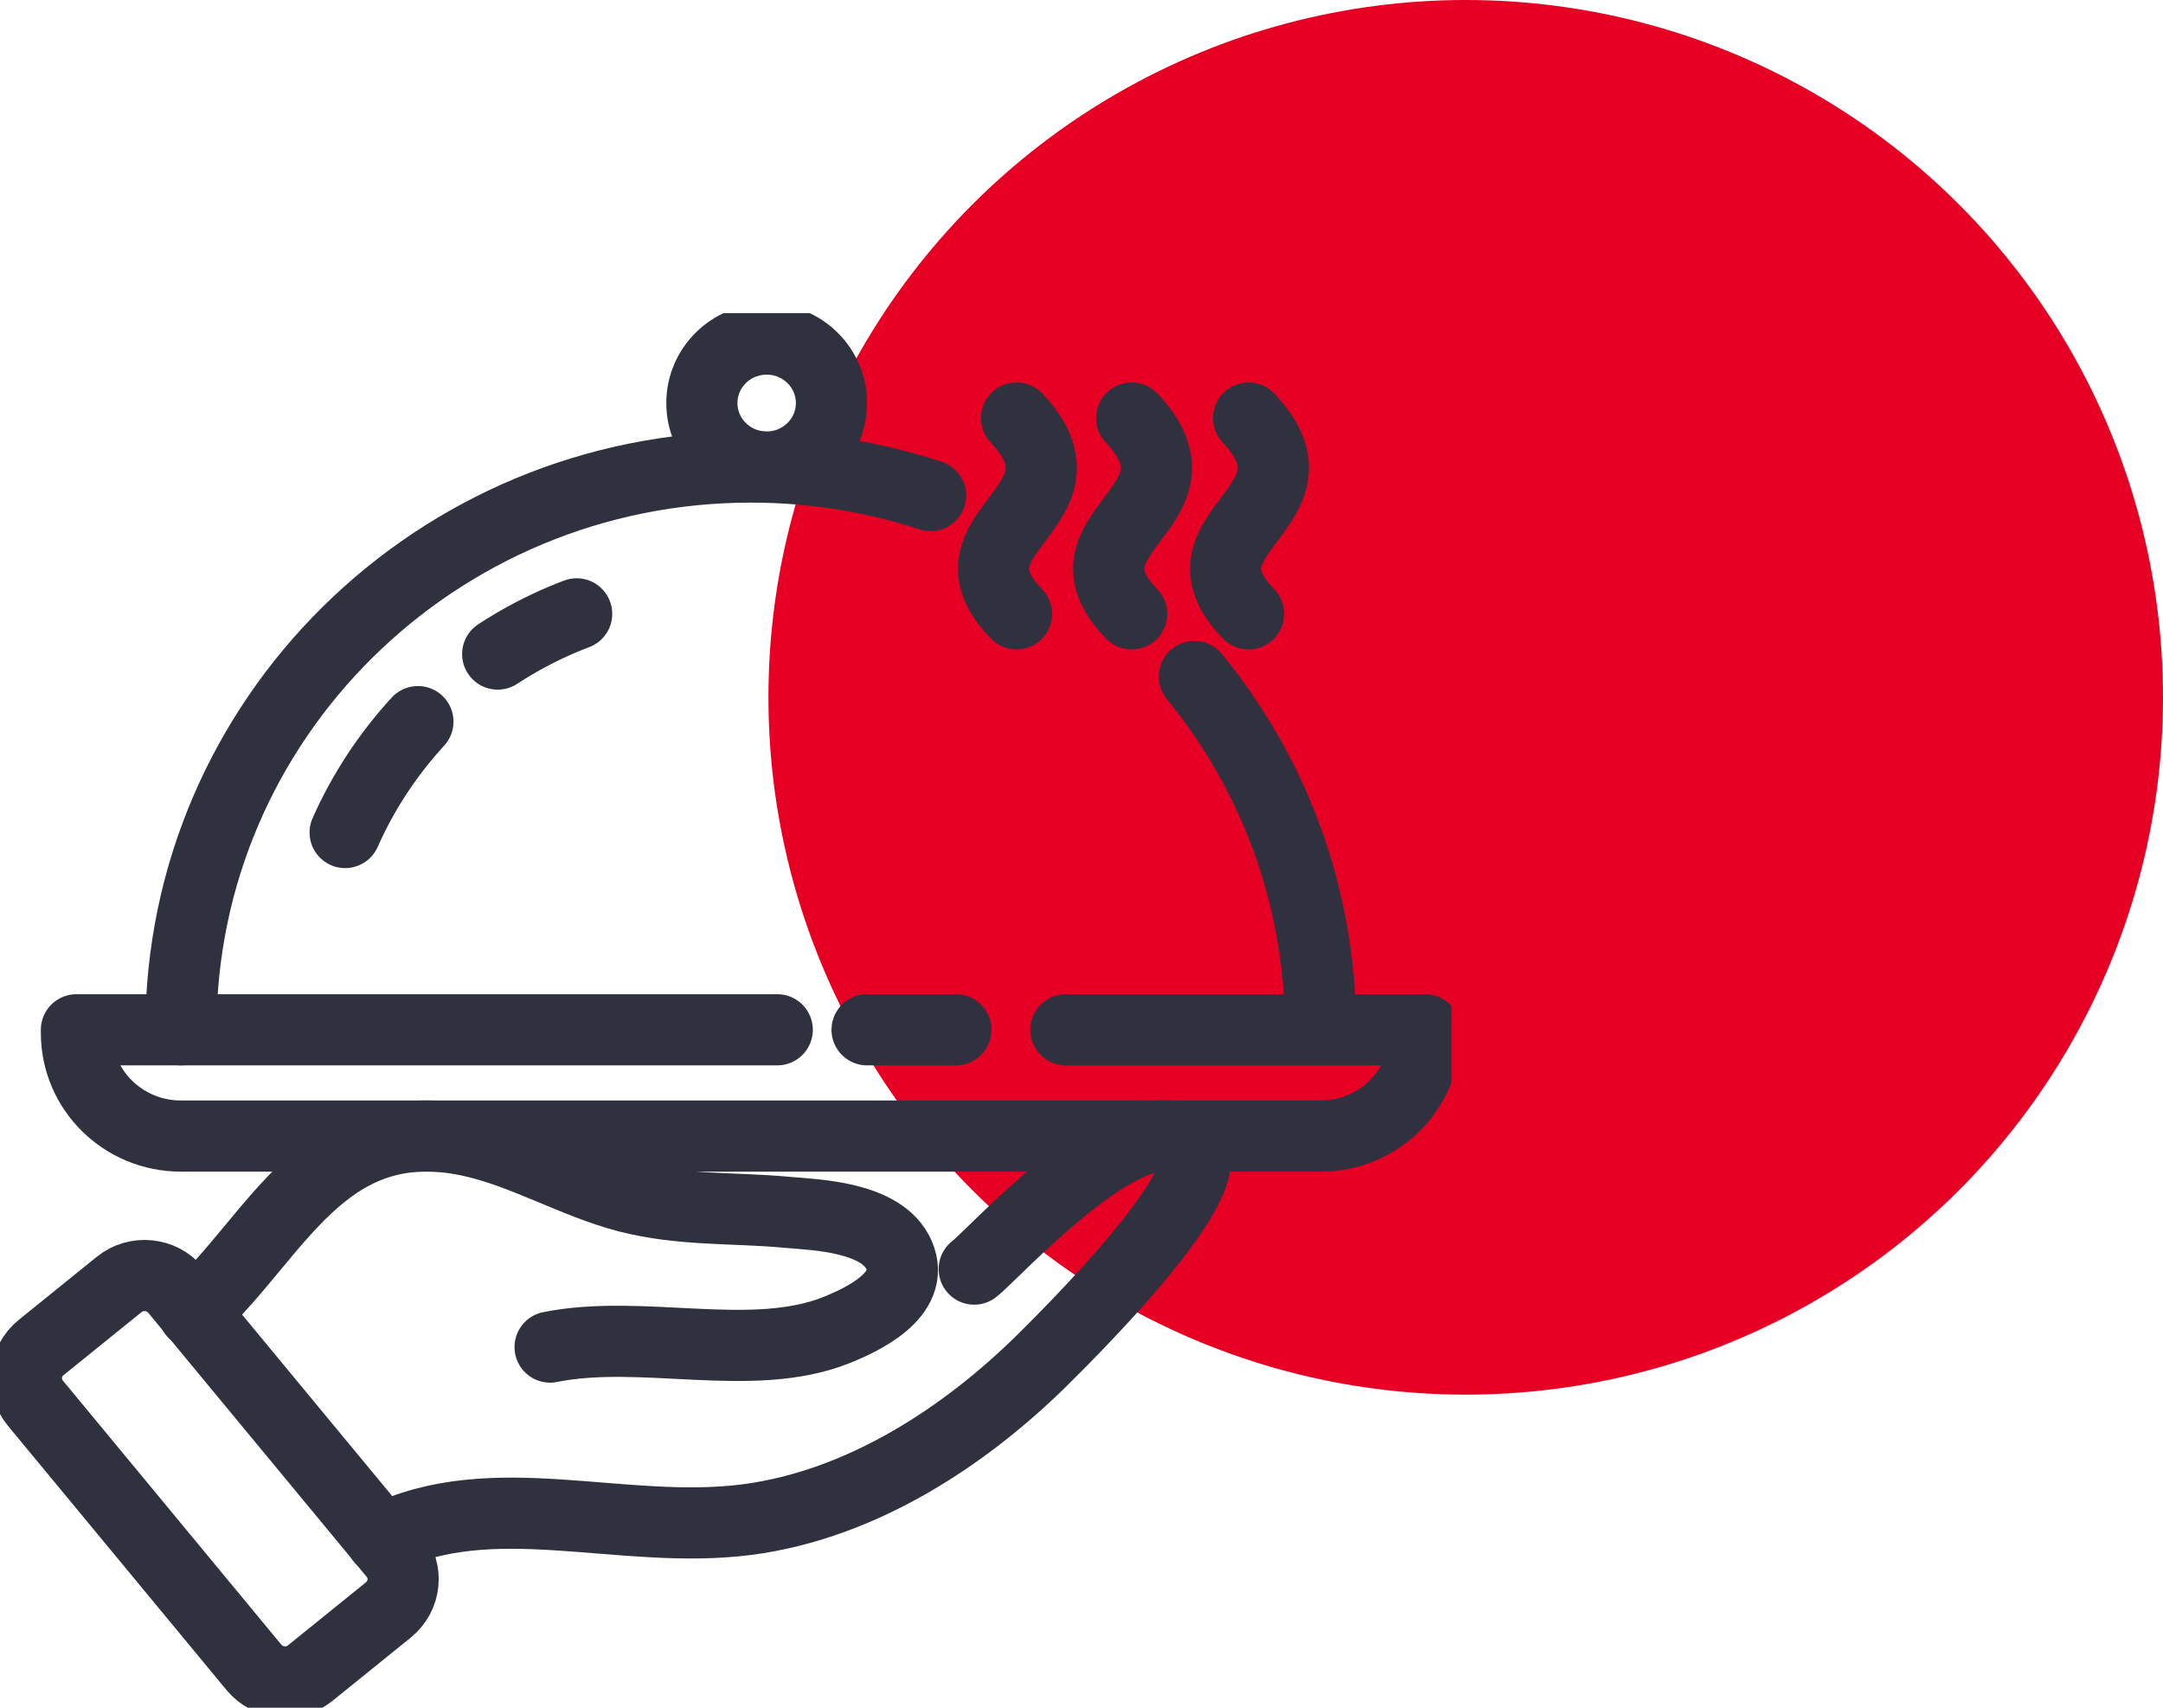
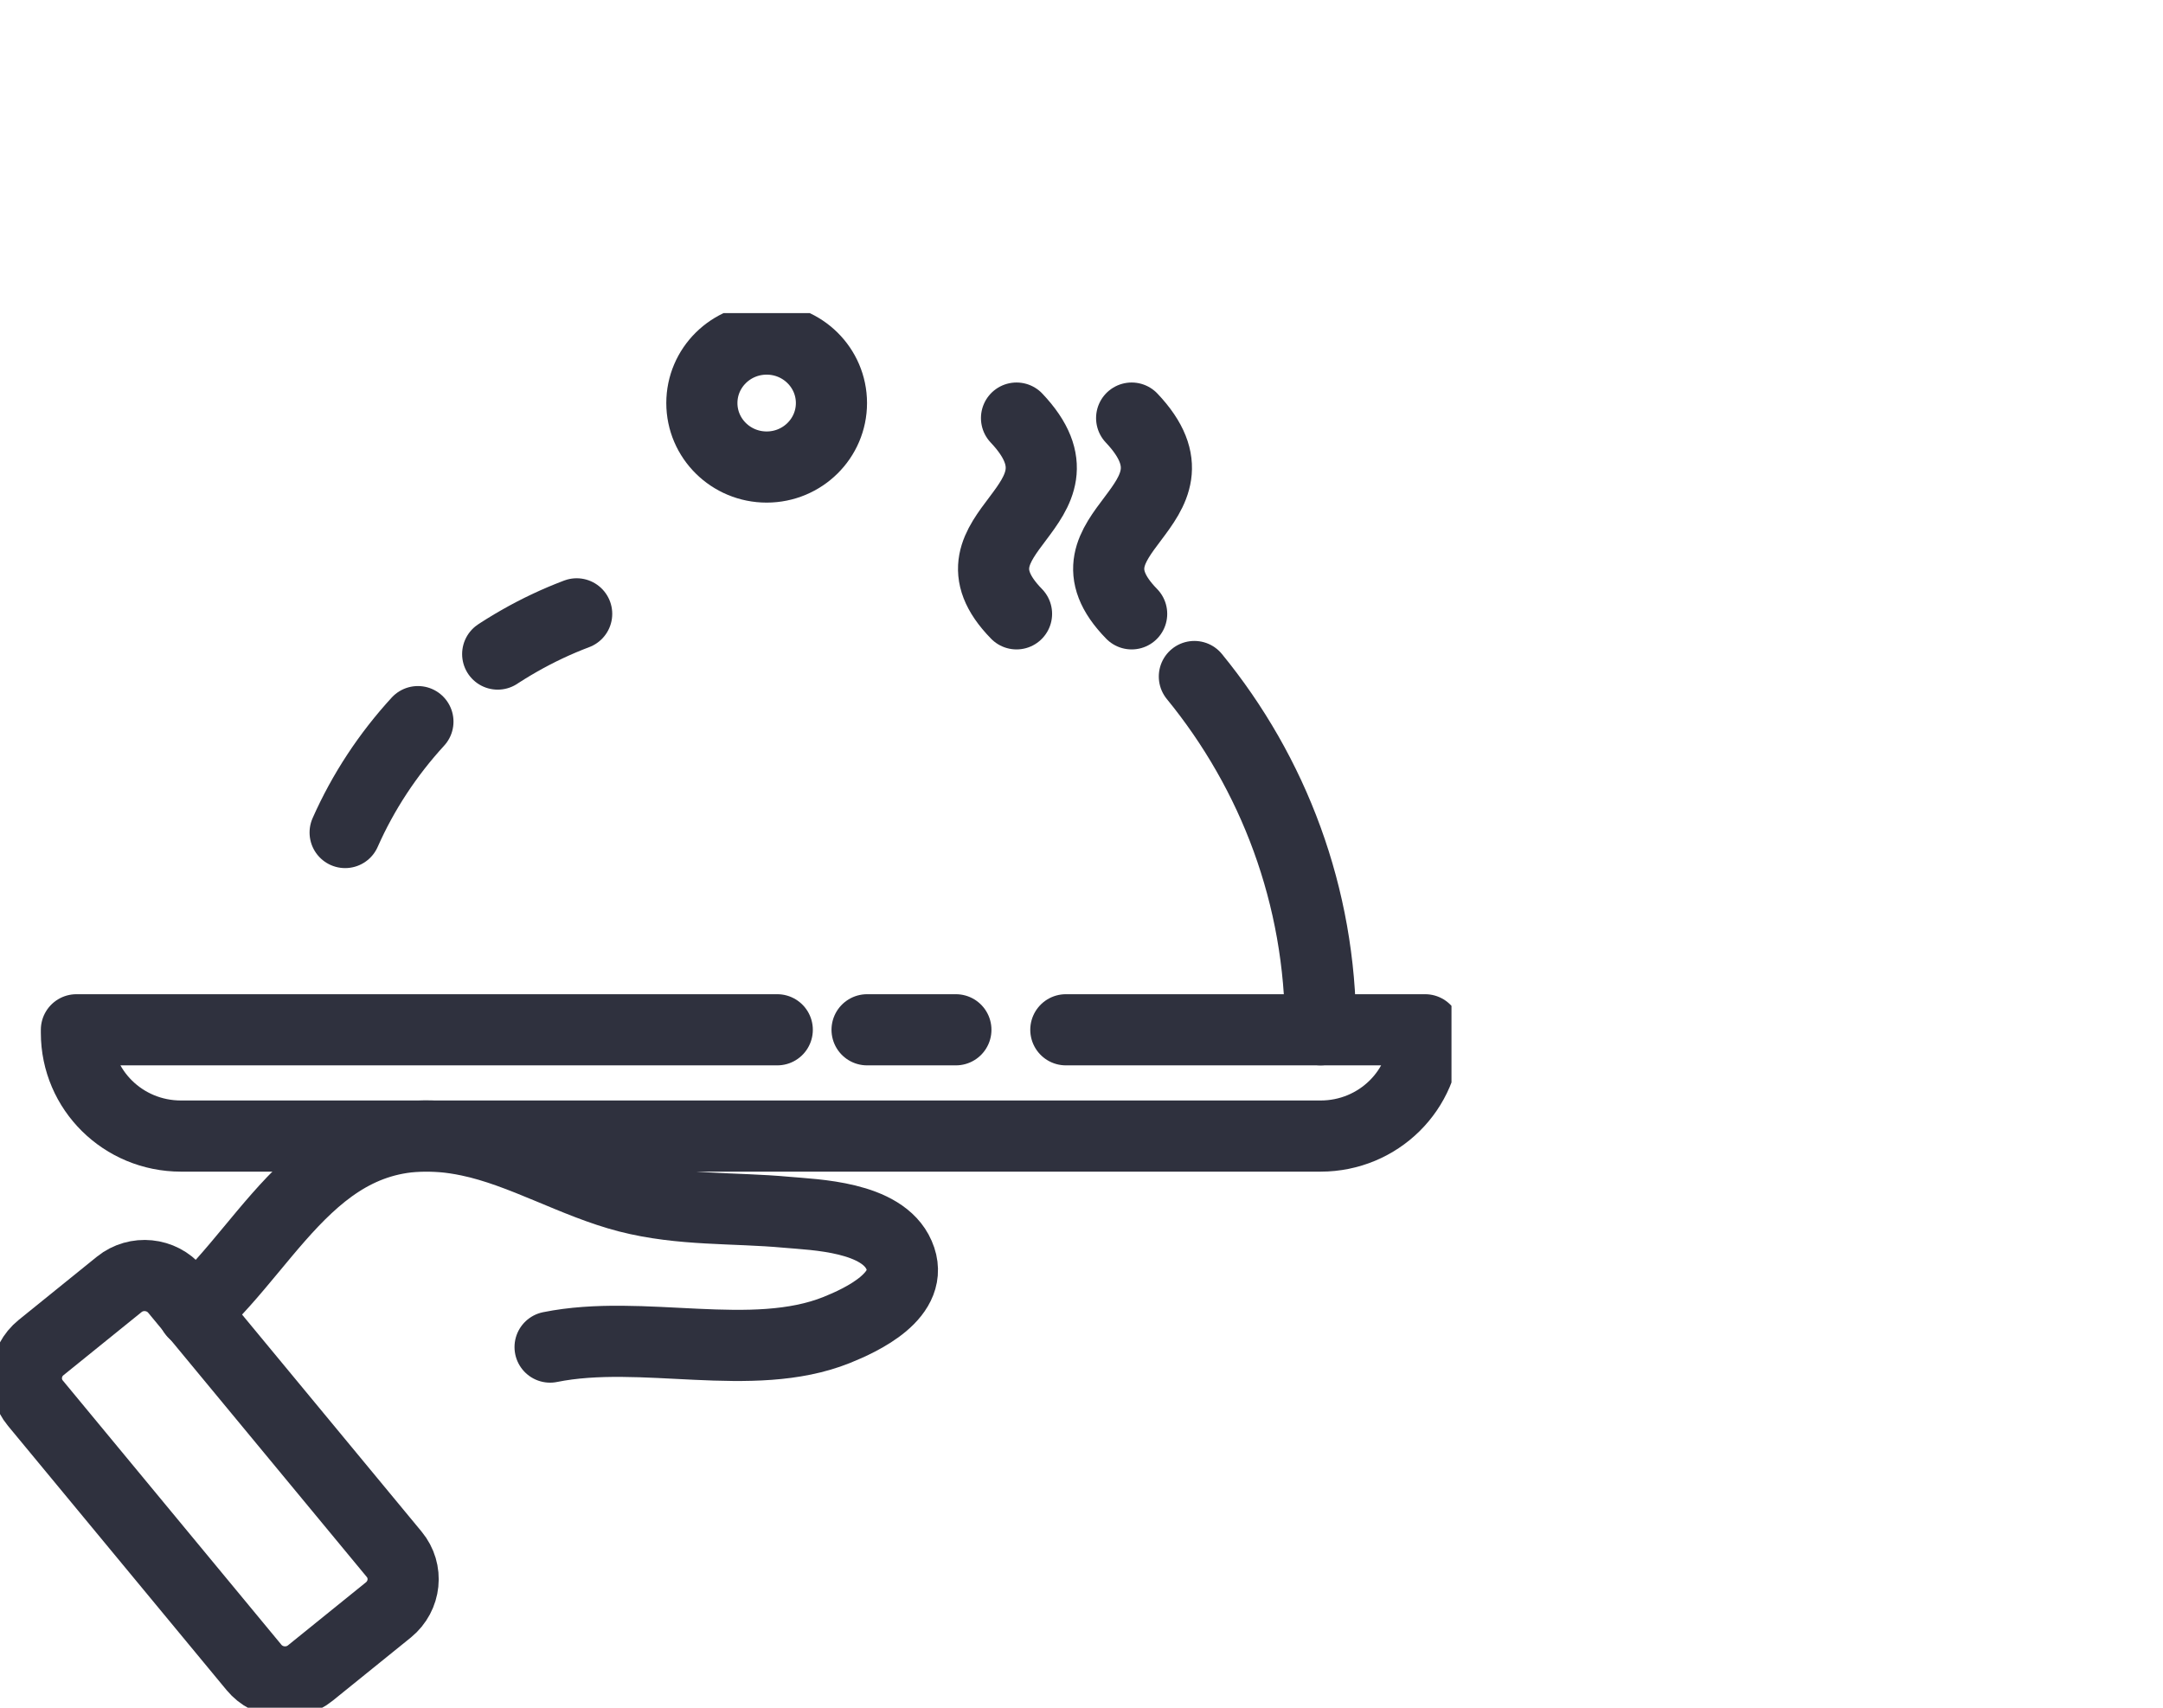
<svg xmlns="http://www.w3.org/2000/svg" width="76" height="60" viewBox="0 0 76 60" fill="none">
-   <circle cx="51.5" cy="24.5" r="24.5" fill="#E60023" />
  <g clip-path="url(#clip0_1_2821)">
    <path d="M41.966 23.769C44.742 27.163 46.401 31.479 46.401 36.181" stroke="#2F313E" stroke-width="2.5" stroke-miterlimit="10" stroke-linecap="round" stroke-linejoin="round" />
-     <path d="M6.358 36.181C6.358 25.265 15.328 16.409 26.384 16.409C28.588 16.409 30.711 16.758 32.697 17.412" stroke="#2F313E" stroke-width="2.5" stroke-miterlimit="10" stroke-linecap="round" stroke-linejoin="round" />
    <path d="M14.684 25.354C13.632 26.501 12.761 27.817 12.127 29.25" stroke="#2F313E" stroke-width="2.5" stroke-miterlimit="10" stroke-linecap="round" stroke-linejoin="round" />
    <path d="M37.45 36.181H50.075V36.288C50.075 38.294 48.433 39.915 46.402 39.915H6.358C4.326 39.915 2.685 38.294 2.685 36.288V36.181H27.31" stroke="#2F313E" stroke-width="2.5" stroke-miterlimit="10" stroke-linecap="round" stroke-linejoin="round" />
    <path d="M26.938 16.409C28.195 16.409 29.214 15.402 29.214 14.161C29.214 12.92 28.195 11.913 26.938 11.913C25.68 11.913 24.661 12.92 24.661 14.161C24.661 15.402 25.68 16.409 26.938 16.409Z" stroke="#2F313E" stroke-width="2.5" stroke-miterlimit="10" stroke-linecap="round" stroke-linejoin="round" />
-     <path d="M13.405 54.081C17.314 52.156 21.813 53.956 26.239 53.392C30.312 52.863 33.949 50.428 36.642 47.768C39.935 44.508 42.574 41.303 41.894 40.407C40.198 38.186 34.874 44.114 34.23 44.589" stroke="#2F313E" stroke-width="2.5" stroke-miterlimit="10" stroke-linecap="round" stroke-linejoin="round" />
    <path d="M19.328 47.329C22.566 46.675 26.421 47.92 29.396 46.729C30.239 46.389 32.207 45.502 31.59 44.096C31.001 42.735 28.625 42.682 27.636 42.592C25.795 42.422 23.936 42.538 22.058 42.055C20.181 41.571 18.358 40.47 16.471 40.076C11.347 39.001 9.705 43.488 6.802 46.12" stroke="#2F313E" stroke-width="2.5" stroke-miterlimit="10" stroke-linecap="round" stroke-linejoin="round" />
    <path d="M13.65 56.561L10.902 58.782C10.303 59.266 9.415 59.176 8.925 58.585L1.243 49.299C0.753 48.708 0.844 47.831 1.442 47.347L4.19 45.126C4.789 44.643 5.678 44.732 6.168 45.323L13.85 54.609C14.339 55.2 14.249 56.069 13.65 56.561Z" stroke="#2F313E" stroke-width="2.5" stroke-miterlimit="10" stroke-linecap="round" stroke-linejoin="round" />
    <path d="M30.466 36.181H32.389H34.919" stroke="#2F313E" stroke-width="2.5" stroke-miterlimit="10" stroke-linecap="round" stroke-linejoin="round" stroke-dasharray="3.12 3.12" />
    <path d="M20.262 21.567C18.865 22.095 17.577 22.838 16.425 23.742" stroke="#2F313E" stroke-width="2.5" stroke-miterlimit="10" stroke-linecap="round" stroke-linejoin="round" stroke-dasharray="3.12 3.12" />
    <path d="M35.717 14.689C38.683 17.823 32.878 18.665 35.717 21.567" stroke="#2F313E" stroke-width="2.5" stroke-miterlimit="10" stroke-linecap="round" stroke-linejoin="round" />
    <path d="M39.762 14.689C42.728 17.823 36.923 18.665 39.762 21.567" stroke="#2F313E" stroke-width="2.5" stroke-miterlimit="10" stroke-linecap="round" stroke-linejoin="round" />
-     <path d="M43.871 14.689C46.837 17.823 41.032 18.665 43.871 21.567" stroke="#2F313E" stroke-width="2.5" stroke-miterlimit="10" stroke-linecap="round" stroke-linejoin="round" />
  </g>
  <defs>
    <clipPath id="clip0_1_2821">
      <rect width="51" height="49" fill="white" transform="translate(0 11)" />
    </clipPath>
  </defs>
</svg>